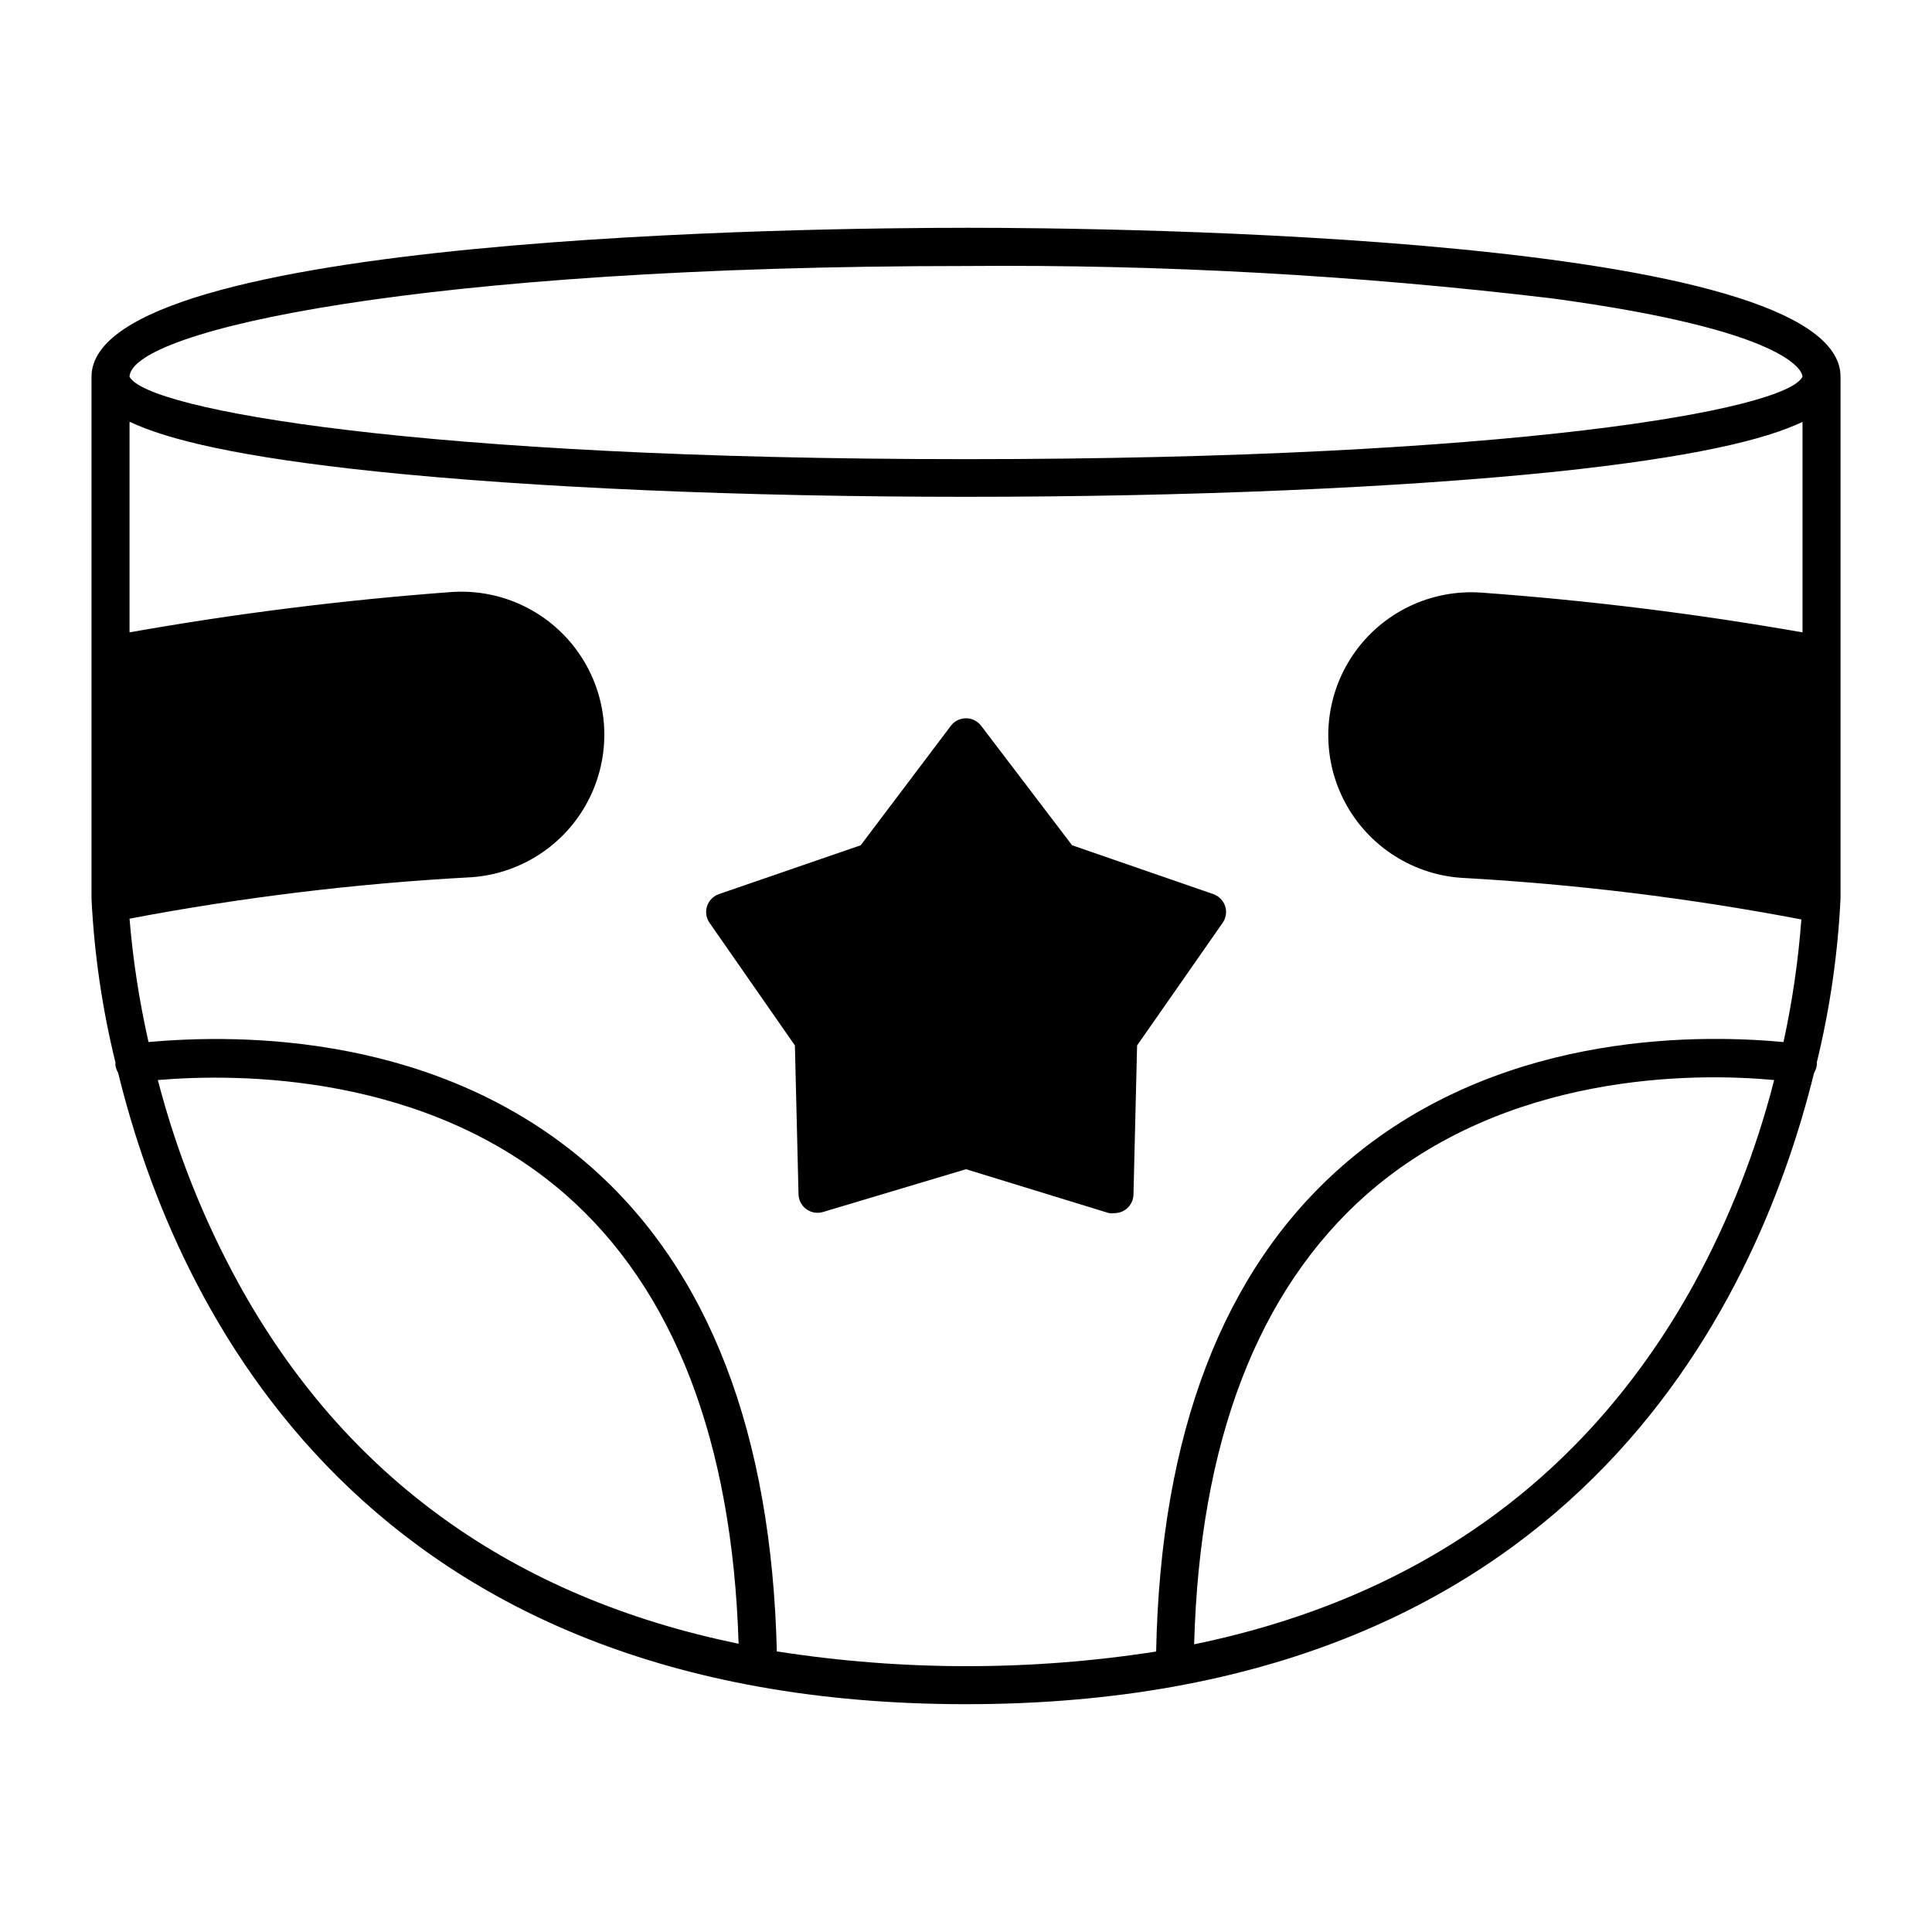
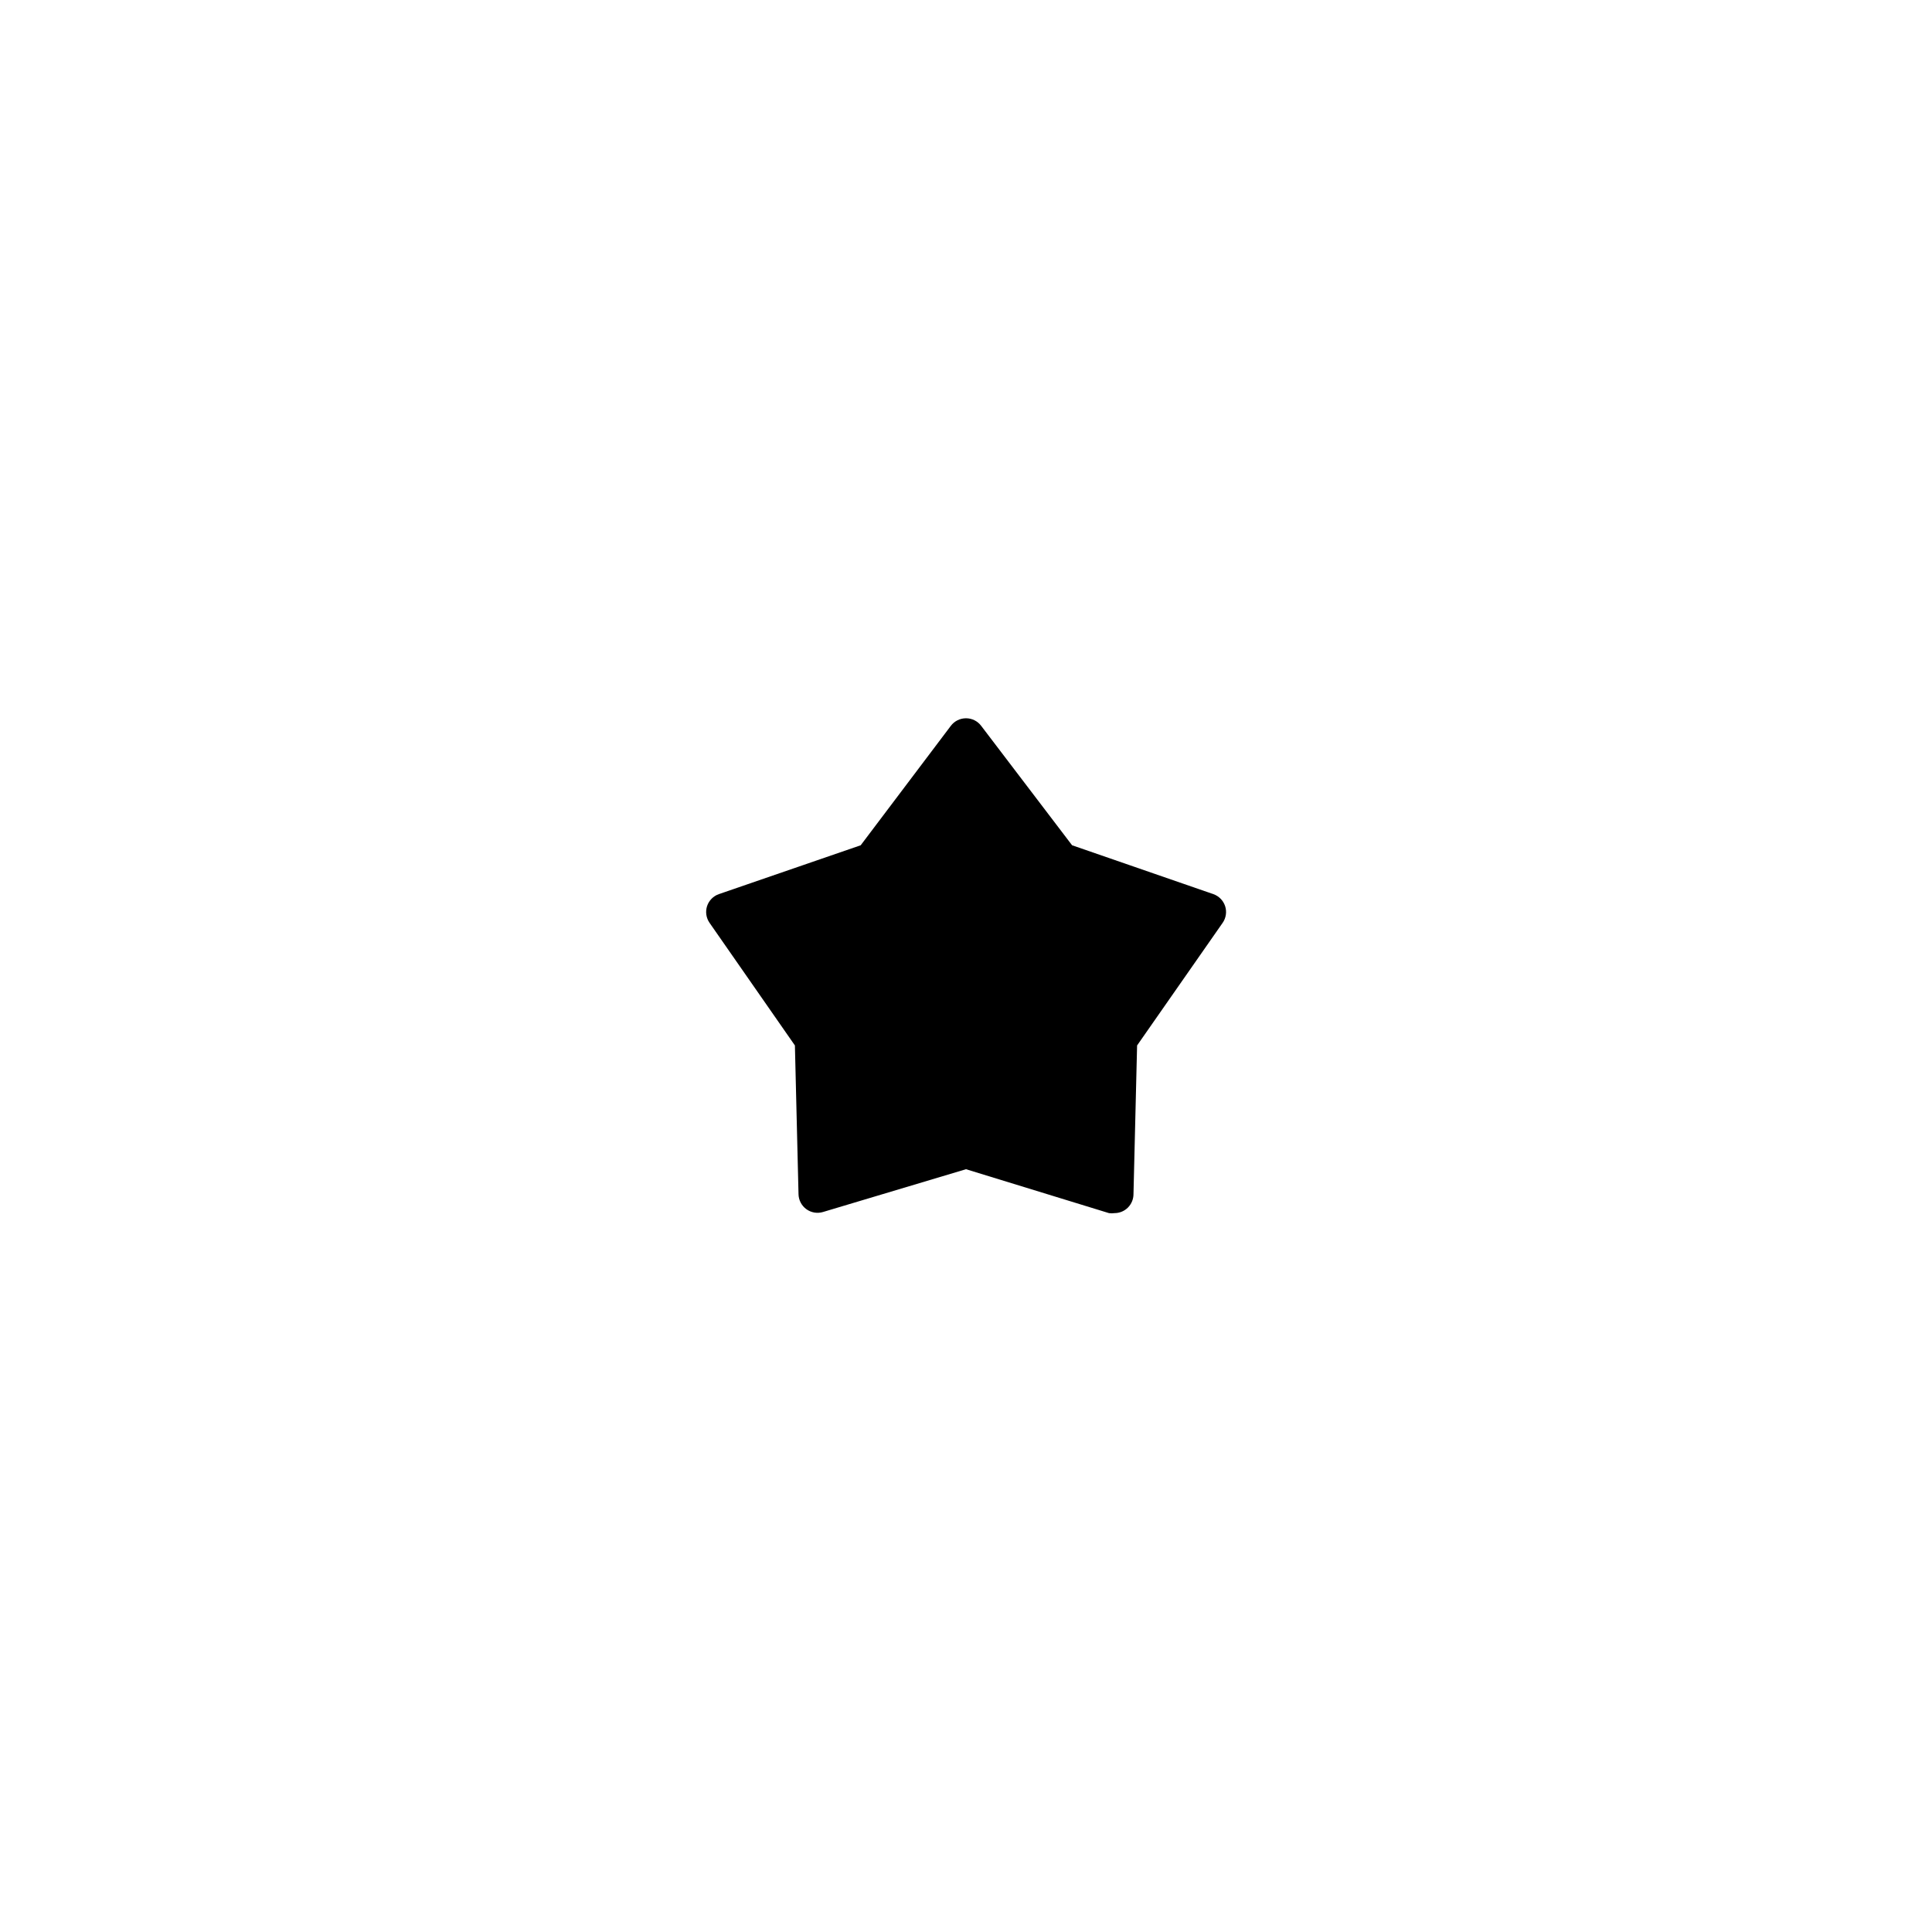
<svg xmlns="http://www.w3.org/2000/svg" fill="#000000" width="800px" height="800px" version="1.1" viewBox="144 144 512 512">
  <g>
-     <path d="m400 204.37c-38.691 0-231.75 1.863-231.75 39.5v138.29c0.719 14.645 2.848 29.188 6.348 43.43-0.023 0.25-0.023 0.504 0 0.754 0.105 0.695 0.344 1.363 0.707 1.965 15.414 62.773 65.191 167.32 224.7 167.32 159.5 0 209.23-104.49 224.75-167.32 0.363-0.602 0.602-1.27 0.707-1.965 0.027-0.25 0.027-0.504 0-0.754 3.488-14.277 5.598-28.852 6.297-43.531v-138.25c0-37.582-193.06-39.445-231.75-39.445zm221.68 39.445c-4.18 8.867-77.234 21.867-221.68 21.867-144.45 0-217.29-13.102-221.68-21.867 0.555-12.344 77.535-29.32 221.68-29.32 51.852-0.441 103.68 2.422 155.17 8.566 62.473 8.41 66.504 19.191 66.504 20.754zm-435.85 186.41c21.211-1.812 71.039-1.863 107.91 30.23 28.867 25.191 44.336 65.496 45.996 119.15-59.852-12.293-104.39-44.234-132.65-95.723l0.004-0.004c-9.277-16.938-16.418-34.961-21.262-53.656zm164.04 151.45c-1.414-57.785-17.988-101.06-49.527-128.67-39.902-34.965-92.094-35.117-116.98-32.848-2.445-10.77-4.129-21.695-5.035-32.699 29.945-5.684 60.242-9.355 90.684-10.984 13.5-0.98 25.449-9.086 31.352-21.27 5.898-12.18 4.852-26.586-2.746-37.785-7.602-11.199-20.598-17.496-34.098-16.516-28.559 2.117-56.992 5.684-85.191 10.68v-55.82c10.078 4.785 29.02 9.371 65.496 13.199 41.262 4.281 96.832 6.699 156.18 6.699 59.348 0.004 115.12-2.418 156.18-6.648 36.273-3.828 55.418-8.414 65.496-13.199v55.77c-28.152-4.941-56.535-8.457-85.043-10.527-13.5-0.98-26.5 5.312-34.098 16.516-7.598 11.199-8.645 25.602-2.746 37.785 5.902 12.18 17.852 20.289 31.352 21.27 30.289 1.664 60.434 5.352 90.23 11.035-0.816 10.93-2.398 21.785-4.734 32.496-24.789-2.316-76.98-2.168-116.88 32.797-31.641 27.66-48.215 70.938-49.375 128.72-33.219 5.172-67.039 5.172-100.26 0zm110.59-1.914c1.461-53.809 16.926-93.859 45.793-119.3 36.879-32.293 86.707-32.242 107.91-30.23h0.004c-4.809 18.836-11.953 36.996-21.262 54.059-28.262 51.238-72.801 83.18-132.45 95.473z" />
    <path d="m437.89 465.49c0.484 0.074 0.977 0.074 1.461 0 1.336 0 2.617-0.527 3.562-1.473 0.941-0.945 1.473-2.227 1.473-3.562l0.957-39.398 22.672-32.496c0.902-1.293 1.145-2.934 0.656-4.434-0.492-1.484-1.645-2.66-3.125-3.176l-37.434-12.949-24.082-31.637c-0.949-1.27-2.441-2.016-4.027-2.016s-3.082 0.746-4.031 2.016l-23.879 31.641-37.586 12.945c-1.477 0.516-2.633 1.691-3.125 3.176-0.488 1.5-0.242 3.141 0.656 4.434l22.621 32.496 0.957 39.398c0.027 1.574 0.793 3.047 2.066 3.981 1.277 0.934 2.918 1.211 4.434 0.754l37.887-11.336z" />
  </g>
</svg>